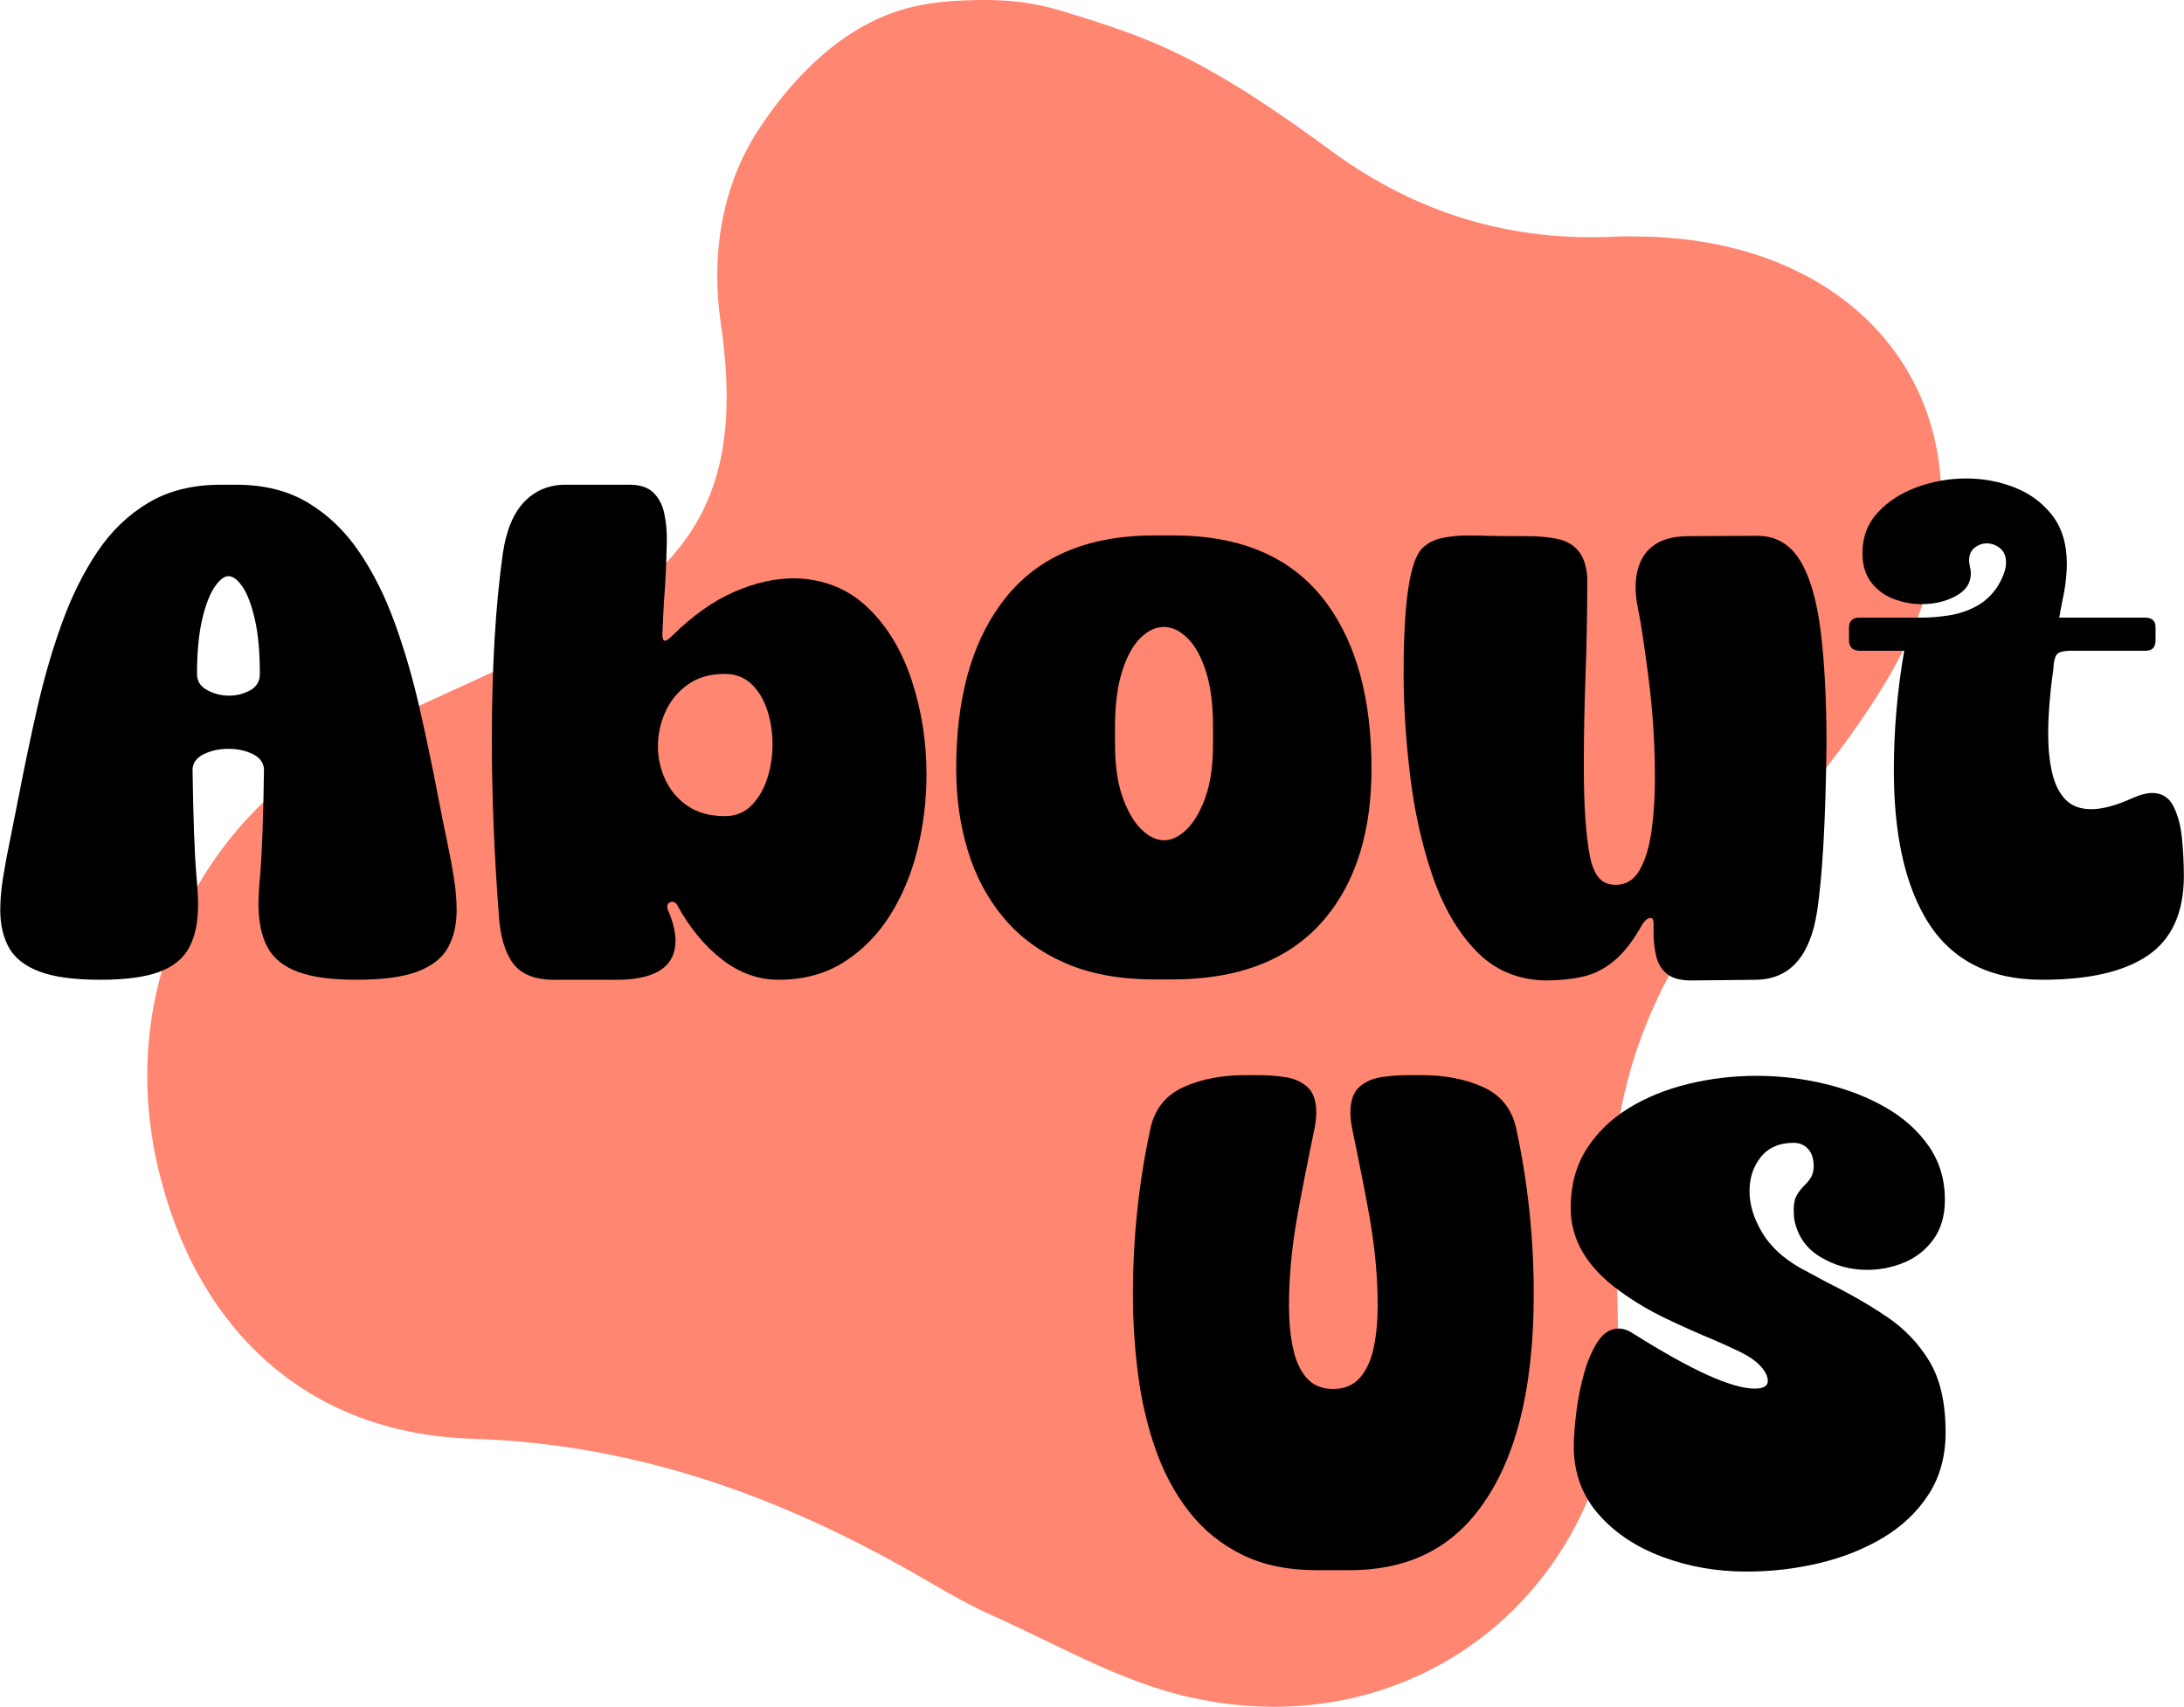
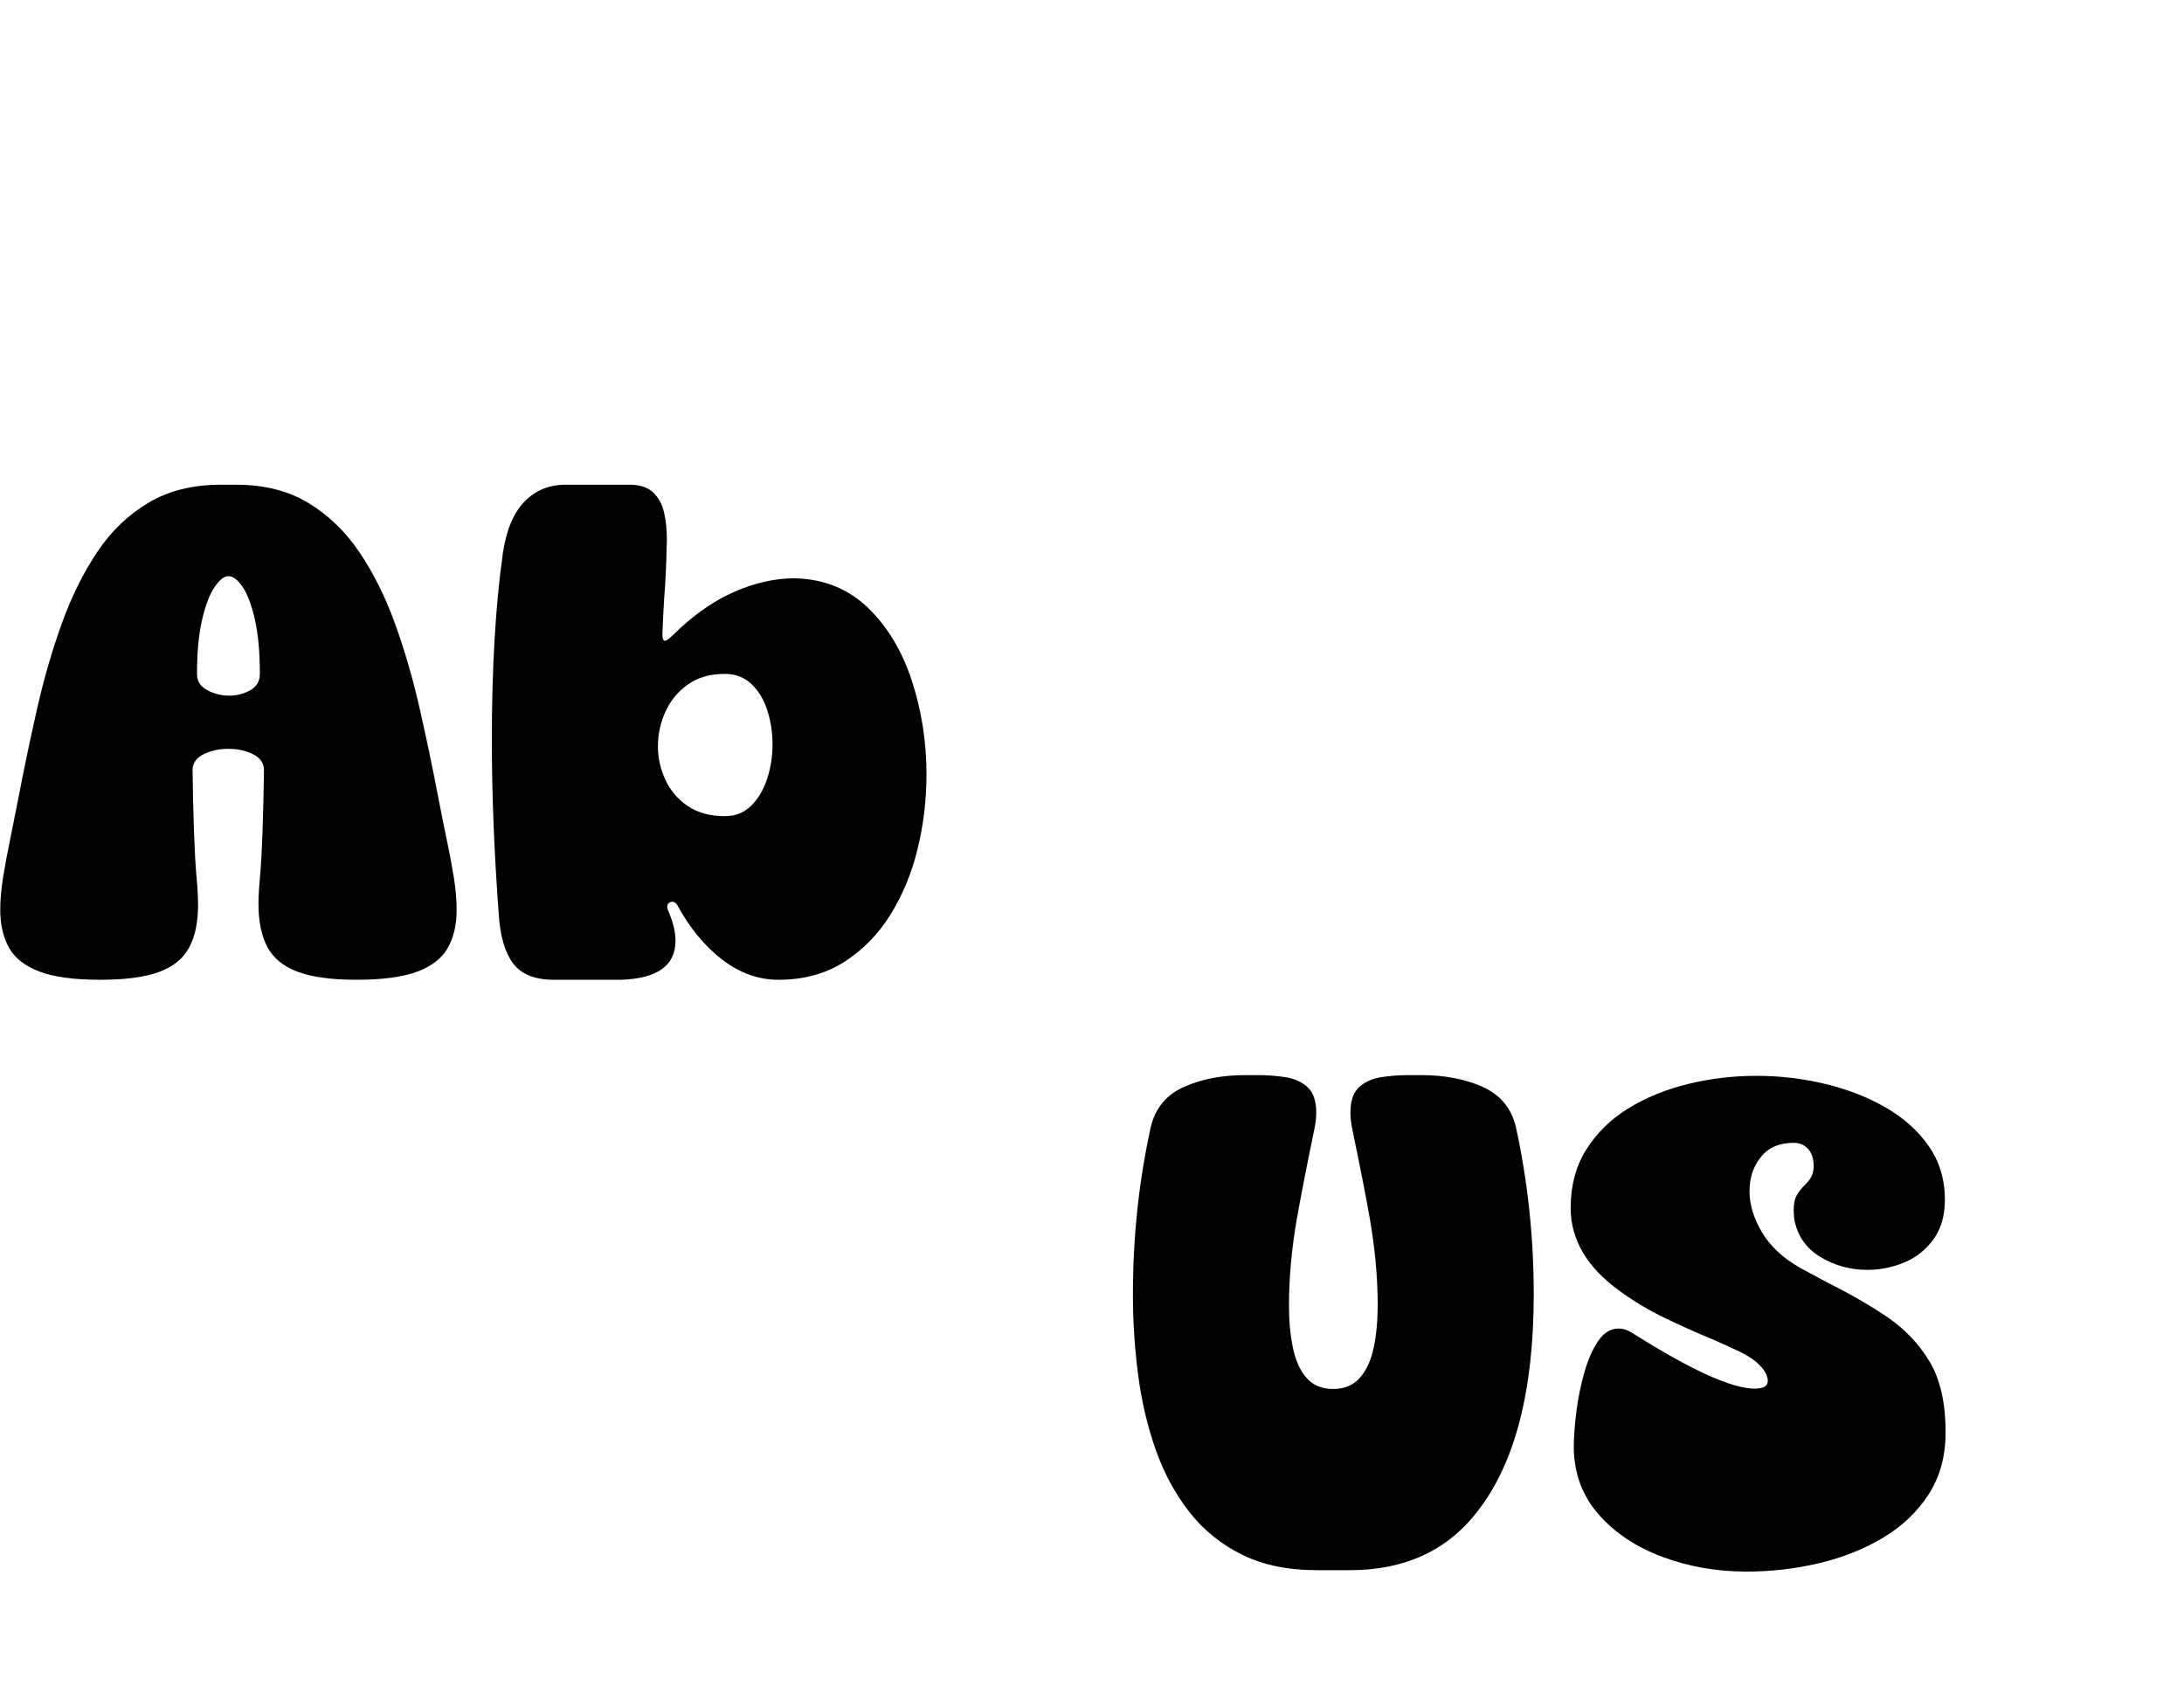
<svg xmlns="http://www.w3.org/2000/svg" height="173.452" viewBox="0 0 221.938 173.452" width="221.938">
-   <path clip-rule="evenodd" d="m101.701.04c2.146.105 4.144.432 6.478 1.151 3.794 1.169 7.594 2.379 11.18 4.102 5.627 2.702 10.871 6.335 15.926 10.044 8.726 6.402 18.357 9.275 29.097 8.701.606-.033 1.216-.013 1.824-.011 26.595.109 39.227 22.299 25.417 45.285-4.143 6.897-9.543 13.106-14.774 19.282-9.23 10.886-13.971 23.128-12.798 37.517.316 3.836.393 7.707.343 11.559-.328 24.221-21.217 40.57-44.716 34.507-6.523-1.687-12.579-5.216-18.811-7.995-2.212-.993-4.351-2.189-6.445-3.421-14.36-8.405-29.308-14.007-46.423-14.553-16.961-.539-28.121-11.255-31.946-27.558-4.139-17.648 3.765-35.289 19.86-43.673 7.002-3.652 14.417-6.528 21.379-10.249 14.168-7.573 18.26-16.086 15.94-31.974-.979-6.705.074-13.754 3.777-19.467 3.521-5.433 8.626-10.646 15.024-12.408 1.992-.549 4.055-.774 6.116-.843 1.269-.045 2.431-.051 3.552.004z" fill="#ff8671" fill-rule="evenodd" />
  <path d="m36.229 99.564c-2.526 0-4.514-.269-5.964-.807-1.451-.538-2.479-1.374-3.087-2.509-.608-1.134-.912-2.602-.912-4.402 0-.725.058-1.707.175-2.947.187-2.245.316-5.824.386-10.735-.047-.678-.433-1.193-1.158-1.543-.726-.351-1.544-.526-2.456-.526s-1.736.175-2.473.526-1.129.865-1.175 1.543c.07 4.912.198 8.49.386 10.735.117 1.24.175 2.258.175 3.053 0 1.777-.304 3.227-.912 4.35s-1.631 1.947-3.069 2.474c-1.438.526-3.421.789-5.947.789-2.666 0-4.736-.28-6.209-.842-1.474-.562-2.503-1.374-3.087-2.438-.585-1.064-.877-2.333-.877-3.807 0-1.005.093-2.099.281-3.279.187-1.182.421-2.439.702-3.772l.877-4.42c.584-3.04 1.222-6.075 1.912-9.104.689-3.029 1.526-5.899 2.508-8.613.982-2.713 2.181-5.122 3.596-7.227s3.146-3.765 5.192-4.981 4.496-1.825 7.35-1.825h1.544c2.853 0 5.297.614 7.332 1.842s3.766 2.895 5.192 5 2.631 4.514 3.613 7.227 1.818 5.584 2.509 8.613c.689 3.029 1.327 6.075 1.912 9.139.281 1.473.567 2.9.86 4.28.292 1.38.532 2.661.719 3.842s.28 2.274.28 3.279c0 1.474-.292 2.742-.877 3.807-.585 1.064-1.614 1.877-3.087 2.438-1.474.56-3.544.84-6.211.84zm-12.945-28.873c.771 0 1.485-.181 2.14-.543.654-.363.982-.918.982-1.667 0-2.222-.17-4.07-.508-5.543-.339-1.474-.754-2.573-1.246-3.298-.491-.725-.971-1.088-1.438-1.088-.444 0-.918.375-1.421 1.123s-.924 1.859-1.263 3.333-.509 3.31-.509 5.508c0 .702.345 1.24 1.035 1.614s1.433.561 2.228.561z" />
  <path d="m79.1 99.564c-2.035 0-3.941-.685-5.718-2.052-1.778-1.369-3.31-3.234-4.596-5.596-.141-.188-.293-.281-.456-.281-.141 0-.263.047-.369.141-.105.094-.158.223-.158.386 0 .094.023.198.07.315.514 1.17.771 2.211.771 3.123 0 2.525-1.848 3.847-5.543 3.964h-6.806c-1.941 0-3.327-.556-4.157-1.666s-1.315-2.777-1.456-4.999c-.468-6.315-.702-12.209-.702-17.682 0-7.368.374-13.706 1.123-19.015.351-2.338 1.082-4.081 2.192-5.227 1.111-1.146 2.509-1.719 4.192-1.719h6.456c1.075 0 1.888.263 2.438.79.549.526.917 1.21 1.105 2.052.187.842.281 1.743.281 2.702-.047 2.409-.14 4.444-.281 6.104-.07 1.146-.128 2.339-.175 3.579 0 .398.082.608.246.631.164 0 .421-.175.772-.526 2.035-2.011 4.11-3.484 6.227-4.42 2.116-.935 4.18-1.403 6.192-1.403 2.947.07 5.415 1.053 7.402 2.947s3.485 4.362 4.491 7.402c1.005 3.041 1.509 6.233 1.509 9.578 0 2.596-.304 5.134-.912 7.613-.609 2.479-1.539 4.713-2.789 6.701-1.251 1.988-2.819 3.579-4.701 4.771-1.882 1.191-4.099 1.787-6.648 1.787zm-5.437-16.628c1.075 0 1.97-.356 2.684-1.07.713-.713 1.251-1.625 1.614-2.736.362-1.111.544-2.274.544-3.491 0-1.193-.175-2.338-.526-3.438-.351-1.099-.889-1.994-1.614-2.684-.725-.689-1.626-1.035-2.701-1.035-1.497 0-2.749.357-3.754 1.07-1.006.714-1.766 1.631-2.28 2.754-.515 1.123-.772 2.304-.772 3.543 0 1.17.251 2.298.754 3.385.502 1.088 1.257 1.977 2.263 2.667 1.004.689 2.267 1.035 3.788 1.035z" />
-   <path d="m119.13 99.529h-1.825c-3.508 0-6.531-.556-9.068-1.666-2.538-1.11-4.625-2.649-6.262-4.614-1.637-1.964-2.848-4.238-3.631-6.823s-1.175-5.35-1.175-8.297c0-7.04 1.508-12.618 4.525-16.734 3.368-4.654 8.561-6.981 15.577-6.981h1.999c7.04 0 12.244 2.328 15.612 6.981 2.993 4.117 4.49 9.695 4.49 16.734 0 6.385-1.579 11.46-4.736 15.226-3.462 4.117-8.63 6.174-15.506 6.174zm-.842-14.138c.772 0 1.538-.368 2.298-1.105s1.397-1.83 1.912-3.28.772-3.274.772-5.473v-1.649c0-2.268-.24-4.151-.72-5.648-.479-1.497-1.104-2.625-1.877-3.386-.771-.76-1.567-1.14-2.386-1.14-.842 0-1.643.375-2.402 1.123-.761.749-1.381 1.883-1.859 3.403-.48 1.521-.72 3.415-.72 5.683v1.649c0 2.175.257 3.988.771 5.438s1.152 2.543 1.912 3.28 1.527 1.105 2.299 1.105z" />
-   <path d="m171.858 99.635c-1.075 0-1.889-.216-2.438-.649-.55-.433-.919-1.022-1.105-1.771-.188-.748-.28-1.59-.28-2.525v-.808c0-.397-.094-.597-.281-.597-.28 0-.55.188-.807.562-.936 1.684-1.9 2.941-2.895 3.771-.994.831-2.064 1.374-3.21 1.632-1.146.257-2.421.386-3.824.386-2.854-.07-5.216-1.093-7.086-3.069-1.872-1.977-3.339-4.537-4.403-7.684-1.064-3.146-1.812-6.531-2.245-10.156-.434-3.625-.649-7.063-.649-10.314 0-7.157.62-11.378 1.859-12.665.538-.538 1.216-.895 2.035-1.07.818-.175 1.719-.263 2.701-.263.584 0 1.204.012 1.859.035.654.023 2.047.035 4.175.035.982 0 1.93.082 2.842.246 2.035.375 3.099 1.731 3.192 4.069 0 3.462-.059 6.701-.175 9.718-.118 3.228-.176 6.327-.176 9.297 0 3.953.198 6.97.597 9.051.163.959.449 1.708.859 2.246.409.537 1.011.807 1.807.807 1.029 0 1.83-.497 2.403-1.491.572-.994.976-2.31 1.21-3.947.233-1.637.351-3.426.351-5.368 0-3.485-.223-6.934-.666-10.35-.444-3.414-.807-5.776-1.088-7.086-.141-.702-.21-1.38-.21-2.035 0-.959.175-1.83.525-2.614.352-.783.924-1.403 1.72-1.859.795-.456 1.859-.684 3.192-.684l6.911-.035c1.871 0 3.315.819 4.333 2.456 1.018 1.638 1.725 4.041 2.122 7.209.397 3.17.597 7.046.597 11.63-.094 7.625-.409 13.227-.947 16.805-.702 4.654-2.795 6.993-6.28 7.017z" />
-   <path d="m207.539 99.564c-5.567 0-9.566-2.163-11.999-6.49-2.058-3.648-3.087-8.572-3.087-14.77 0-4.092.351-8.15 1.053-12.173h-4.491c-.748 0-1.122-.362-1.122-1.088v-1.228c0-.702.351-1.053 1.052-1.053h6.351c.865 0 1.789-.076 2.771-.228s1.906-.461 2.771-.93c.865-.467 1.59-1.146 2.175-2.035.562-.959.842-1.754.842-2.386 0-.654-.205-1.146-.613-1.473-.41-.328-.859-.491-1.351-.491-.445 0-.854.146-1.229.438s-.561.719-.561 1.28c0 .21.028.433.087.667s.088.456.088.667c0 .982-.509 1.749-1.526 2.298-1.017.55-2.169.824-3.455.824-.982 0-1.936-.175-2.859-.526-.924-.351-1.684-.912-2.28-1.684-.597-.772-.895-1.766-.895-2.982 0-1.614.514-2.982 1.543-4.104s2.351-1.982 3.965-2.579c1.613-.596 3.298-.895 5.052-.895 1.707 0 3.339.304 4.895.912 1.555.608 2.829 1.55 3.823 2.824.994 1.275 1.491 2.918 1.491 4.929 0 1.193-.175 2.573-.526 4.14l-.245 1.333h8.7c.725 0 1.088.328 1.088.982v1.298c0 .726-.328 1.088-.982 1.088h-7.578c-.818 0-1.321.14-1.509.421s-.292.76-.315 1.438c-.351 2.456-.526 4.666-.526 6.63 0 1.451.135 2.754.403 3.912s.72 2.064 1.351 2.719c.632.655 1.509.982 2.632.982 1.146 0 2.561-.386 4.245-1.158.748-.328 1.391-.491 1.93-.491.981 0 1.701.444 2.157 1.333s.748 1.988.877 3.298c.128 1.31.193 2.608.193 3.895-.024 3.672-1.24 6.332-3.649 7.98-2.412 1.652-5.99 2.476-10.737 2.476z" />
  <path d="m137.159 159.564h-3.333c-2.946 0-5.484-.526-7.612-1.579-2.129-1.052-3.912-2.496-5.351-4.332s-2.578-3.947-3.42-6.333c-.843-2.386-1.438-4.929-1.79-7.63-.351-2.701-.525-5.421-.525-8.157 0-5.847.607-11.53 1.824-17.05.467-1.895 1.59-3.239 3.367-4.034s3.848-1.193 6.21-1.193h1.333c.959 0 1.889.07 2.789.211.9.14 1.644.479 2.228 1.018.585.538.878 1.403.878 2.596 0 .562-.083 1.205-.246 1.93-.749 3.625-1.321 6.561-1.719 8.806-.538 3.087-.807 6.034-.807 8.841 0 1.591.134 3.029.403 4.315s.73 2.304 1.386 3.052c.654.749 1.555 1.123 2.701 1.123s2.052-.38 2.719-1.141c.667-.76 1.134-1.783 1.403-3.069s.403-2.725.403-4.315c0-2.783-.269-5.73-.807-8.841-.398-2.245-.971-5.169-1.719-8.771-.164-.725-.246-1.368-.246-1.93 0-1.192.292-2.058.877-2.596s1.327-.878 2.228-1.018c.9-.141 1.83-.211 2.789-.211h1.334c2.361 0 4.432.398 6.209 1.193s2.9 2.14 3.368 4.034c1.216 5.543 1.824 11.227 1.824 17.05 0 9.847-1.918 17.214-5.754 22.103-3.062 3.952-7.378 5.928-12.944 5.928z" />
  <path d="m177.468 159.705c-3.017 0-5.858-.497-8.524-1.491-2.667-.994-4.824-2.427-6.473-4.298s-2.497-4.116-2.544-6.735c0-1.1.088-2.339.264-3.719.175-1.38.443-2.707.807-3.982.362-1.274.83-2.338 1.403-3.192.572-.854 1.269-1.28 2.087-1.28.468 0 .971.175 1.509.526 5.894 3.719 9.999 5.578 12.314 5.578.888 0 1.333-.258 1.333-.772 0-.467-.24-.965-.72-1.49-.479-.526-1.146-1-1.999-1.421-.854-.421-1.854-.878-3-1.368-1.474-.608-3.029-1.304-4.666-2.088-1.638-.783-3.181-1.701-4.631-2.754-3.345-2.408-5.017-5.228-5.017-8.455 0-2.292.531-4.28 1.596-5.964s2.491-3.075 4.28-4.175 3.812-1.924 6.069-2.474c2.257-.549 4.566-.824 6.929-.824 2.386 0 4.719.275 6.999.824 2.28.55 4.333 1.351 6.157 2.403s3.28 2.362 4.367 3.93c1.088 1.566 1.632 3.38 1.632 5.438 0 1.613-.386 2.953-1.158 4.017-.771 1.064-1.76 1.849-2.964 2.351-1.205.504-2.462.755-3.771.755-1.754 0-3.362-.45-4.824-1.351s-2.333-2.216-2.613-3.947l-.035-.771c0-.655.11-1.17.333-1.544s.468-.689.737-.947c.269-.257.491-.526.666-.807.176-.281.275-.644.299-1.088 0-.818-.193-1.433-.579-1.842s-.872-.614-1.456-.614c-1.45 0-2.561.48-3.333 1.438-.771.96-1.157 2.117-1.157 3.474s.421 2.748 1.263 4.175 2.151 2.644 3.93 3.648l2.736 1.474c2.222 1.1 4.232 2.257 6.034 3.473 1.801 1.217 3.245 2.731 4.332 4.544 1.088 1.812 1.632 4.216 1.632 7.209 0 2.409-.573 4.503-1.719 6.28s-2.685 3.245-4.614 4.402c-1.929 1.158-4.099 2.023-6.508 2.597s-4.876.857-7.403.857z" />
</svg>